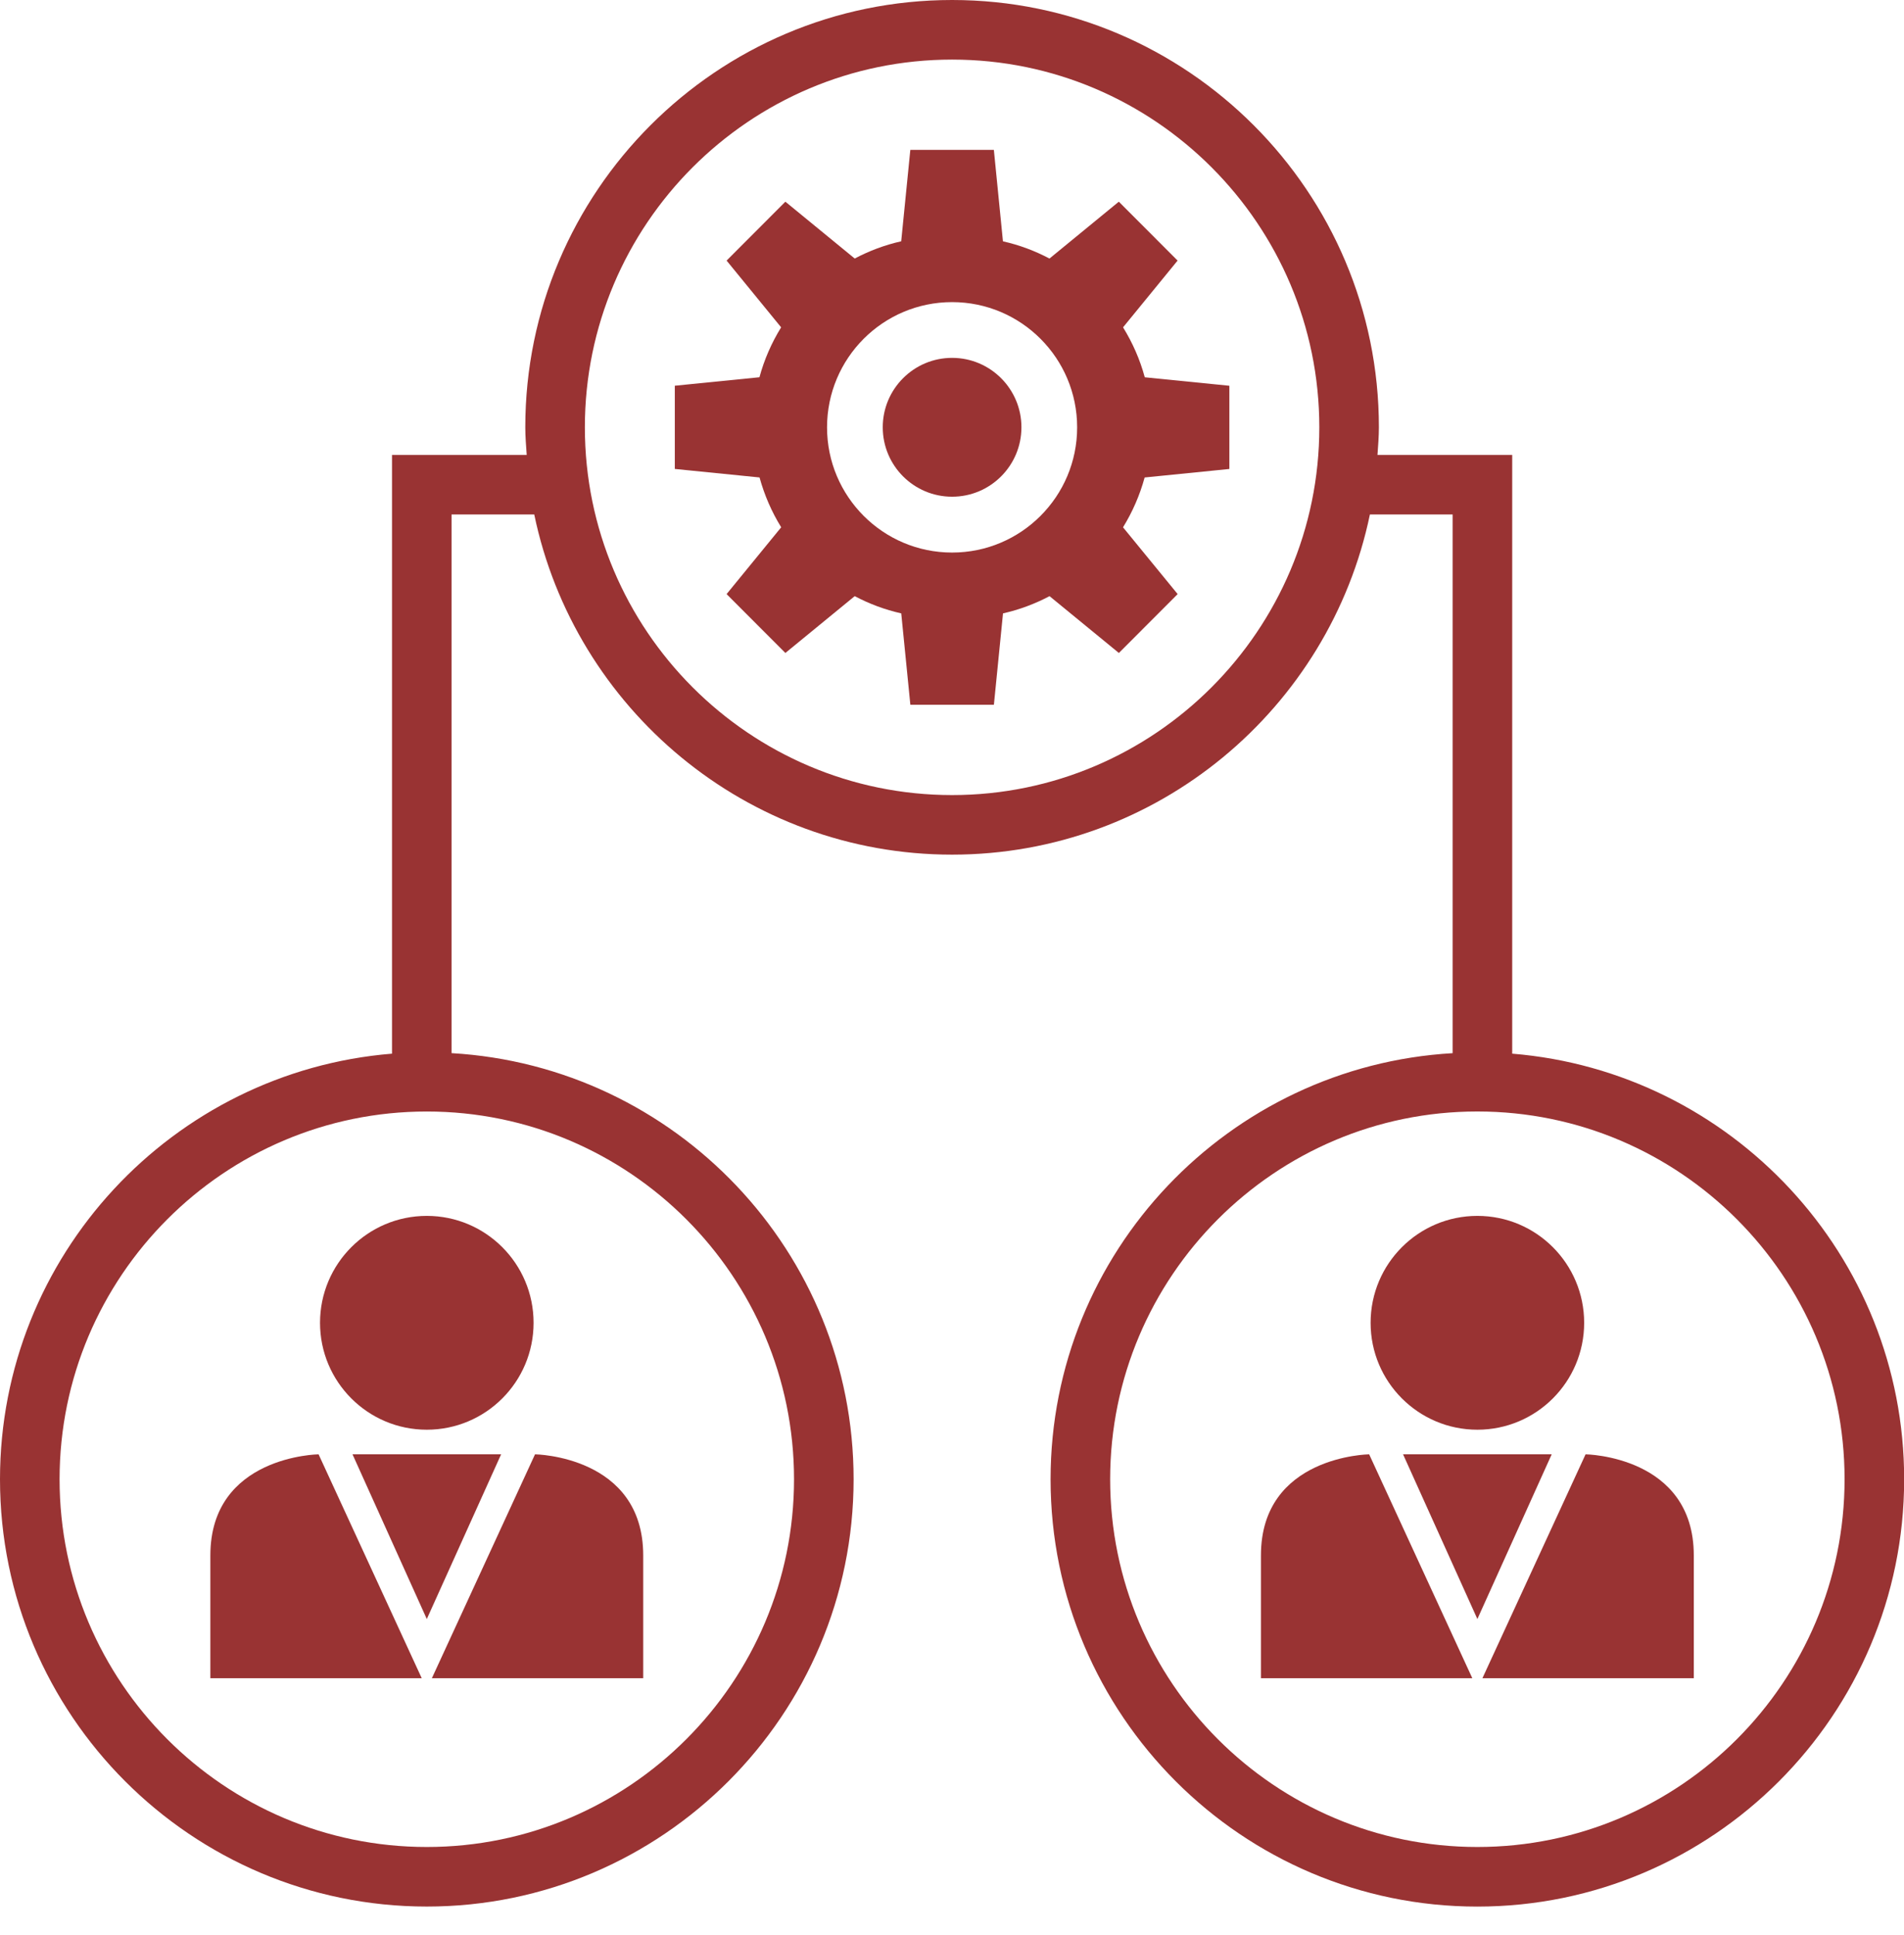
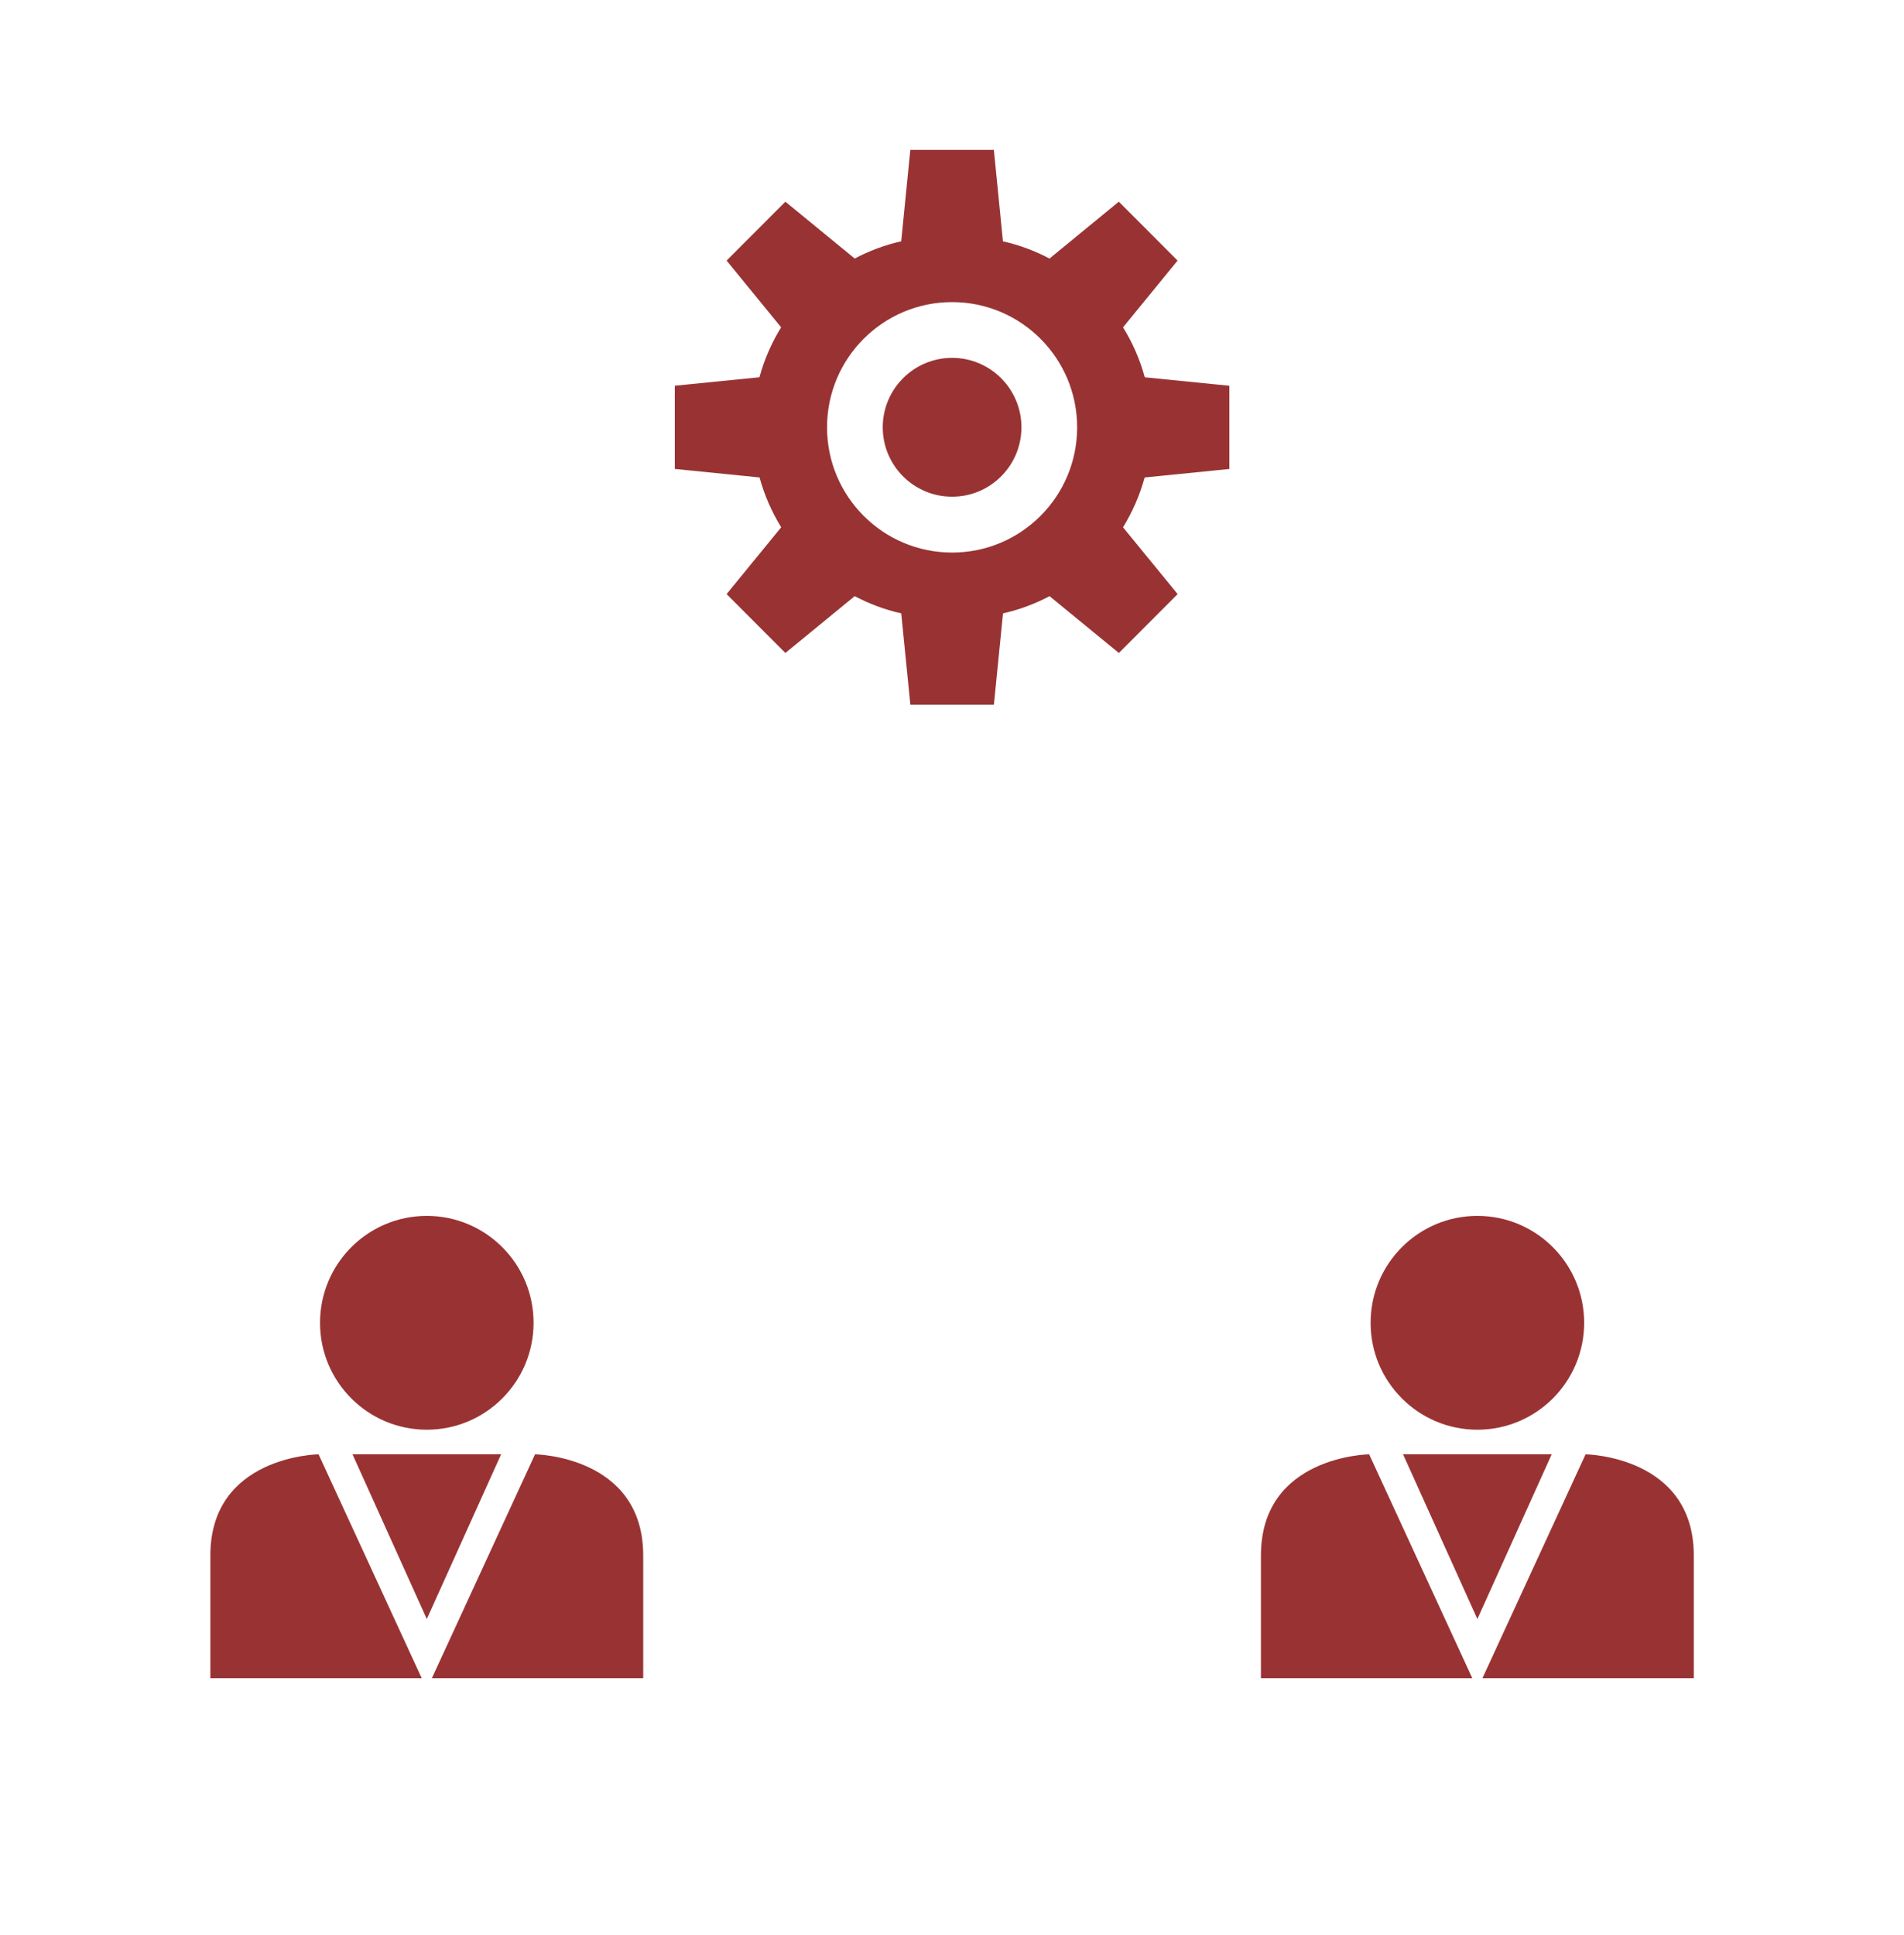
<svg xmlns="http://www.w3.org/2000/svg" width="62" height="63" viewBox="0 0 62 63" fill="none">
-   <path d="M49.242 34.301V14.81H44.855C44.875 14.511 44.901 14.214 44.901 13.911C44.901 6.241 38.666 0 31.003 0C23.34 0 17.105 6.241 17.105 13.911C17.105 14.214 17.131 14.511 17.151 14.81H12.765V34.301C5.631 34.882 0 40.867 0 48.156C0 55.827 6.235 62.066 13.898 62.066C21.561 62.066 27.796 55.825 27.796 48.155C27.796 40.756 21.992 34.706 14.704 34.284V16.749H17.397C18.71 23.063 24.311 27.822 31.003 27.822C37.696 27.822 43.295 23.063 44.608 16.749H47.302V34.285C40.015 34.706 34.21 40.756 34.21 48.156C34.21 55.827 40.445 62.067 48.107 62.067C55.77 62.067 62.005 55.827 62.005 48.156C62.005 40.868 56.375 34.882 49.242 34.301ZM25.856 48.156C25.856 54.756 20.492 60.127 13.898 60.127C7.303 60.127 1.94 54.756 1.94 48.156C1.94 41.555 7.303 36.184 13.898 36.184C20.492 36.184 25.856 41.554 25.856 48.156ZM31.003 25.883C24.409 25.883 19.045 20.512 19.045 13.911C19.045 7.309 24.409 1.94 31.003 1.94C37.597 1.94 42.961 7.309 42.961 13.911C42.961 20.512 37.596 25.883 31.003 25.883ZM48.107 60.127C41.514 60.127 36.15 54.756 36.15 48.155C36.15 41.553 41.514 36.183 48.107 36.183C54.702 36.183 60.065 41.553 60.065 48.155C60.065 54.756 54.702 60.127 48.107 60.127Z" fill="#993333" />
  <path d="M48.108 46.543C50.028 46.543 51.585 44.985 51.585 43.063C51.585 41.14 50.028 39.582 48.108 39.582C46.188 39.582 44.631 41.14 44.631 43.063C44.631 44.985 46.188 46.543 48.108 46.543Z" fill="#993333" />
  <path d="M41.06 50.635V54.633C41.06 54.633 47.966 54.633 47.943 54.633L44.584 47.344C44.584 47.344 41.06 47.39 41.06 50.635Z" fill="#993333" />
-   <path d="M51.631 47.344L48.272 54.633C48.249 54.633 55.155 54.633 55.155 54.633C55.155 54.633 55.155 53.88 55.155 50.635C55.155 47.391 51.631 47.344 51.631 47.344Z" fill="#993333" />
+   <path d="M51.631 47.344L48.272 54.633C48.249 54.633 55.155 54.633 55.155 54.633C55.155 54.633 55.155 53.88 55.155 50.635C55.155 47.391 51.631 47.344 51.631 47.344" fill="#993333" />
  <path d="M48.108 47.344H45.688L48.108 52.706L50.528 47.344H48.108Z" fill="#993333" />
  <path d="M13.898 46.543C15.818 46.543 17.375 44.985 17.375 43.063C17.375 41.14 15.818 39.582 13.898 39.582C11.978 39.582 10.421 41.14 10.421 43.063C10.421 44.985 11.978 46.543 13.898 46.543Z" fill="#993333" />
  <path d="M6.85 50.635V54.633C6.85 54.633 13.756 54.633 13.733 54.633L10.374 47.344C10.374 47.344 6.85 47.39 6.85 50.635Z" fill="#993333" />
  <path d="M20.945 54.633C20.945 54.633 20.945 53.88 20.945 50.635C20.945 47.39 17.422 47.344 17.422 47.344L14.063 54.633C14.039 54.633 20.945 54.633 20.945 54.633Z" fill="#993333" />
  <path d="M13.898 47.344H11.479L13.898 52.706L16.318 47.344H13.898Z" fill="#993333" />
  <path d="M31.003 16.17C32.25 16.17 33.261 15.158 33.261 13.91C33.261 12.662 32.25 11.65 31.003 11.65C29.756 11.65 28.745 12.662 28.745 13.91C28.745 15.158 29.756 16.17 31.003 16.17Z" fill="#993333" />
  <path d="M36.57 10.656L38.346 8.483L36.432 6.566L34.174 8.417C33.702 8.167 33.195 7.976 32.659 7.856L32.363 4.879H31.009H30.997H29.643L29.346 7.855C28.811 7.975 28.304 8.167 27.832 8.416L25.574 6.566L23.66 8.483L25.436 10.656C25.128 11.155 24.887 11.7 24.73 12.281L21.974 12.557V15.266L24.733 15.543C24.892 16.122 25.13 16.667 25.438 17.165L23.66 19.34L25.574 21.257L27.832 19.407C28.304 19.657 28.812 19.848 29.347 19.968L29.644 22.944H30.998H31.01H32.364L32.661 19.968C33.196 19.848 33.704 19.657 34.176 19.407L36.434 21.257L38.348 19.34L36.569 17.166C36.876 16.668 37.115 16.122 37.273 15.544L40.032 15.267V12.558L37.277 12.282C37.12 11.7 36.878 11.155 36.57 10.656ZM31.003 17.988C28.754 17.988 26.931 16.162 26.931 13.912C26.931 11.661 28.754 9.835 31.003 9.835C33.252 9.835 35.075 11.661 35.075 13.912C35.075 16.163 33.252 17.988 31.003 17.988Z" fill="#993333" />
</svg>